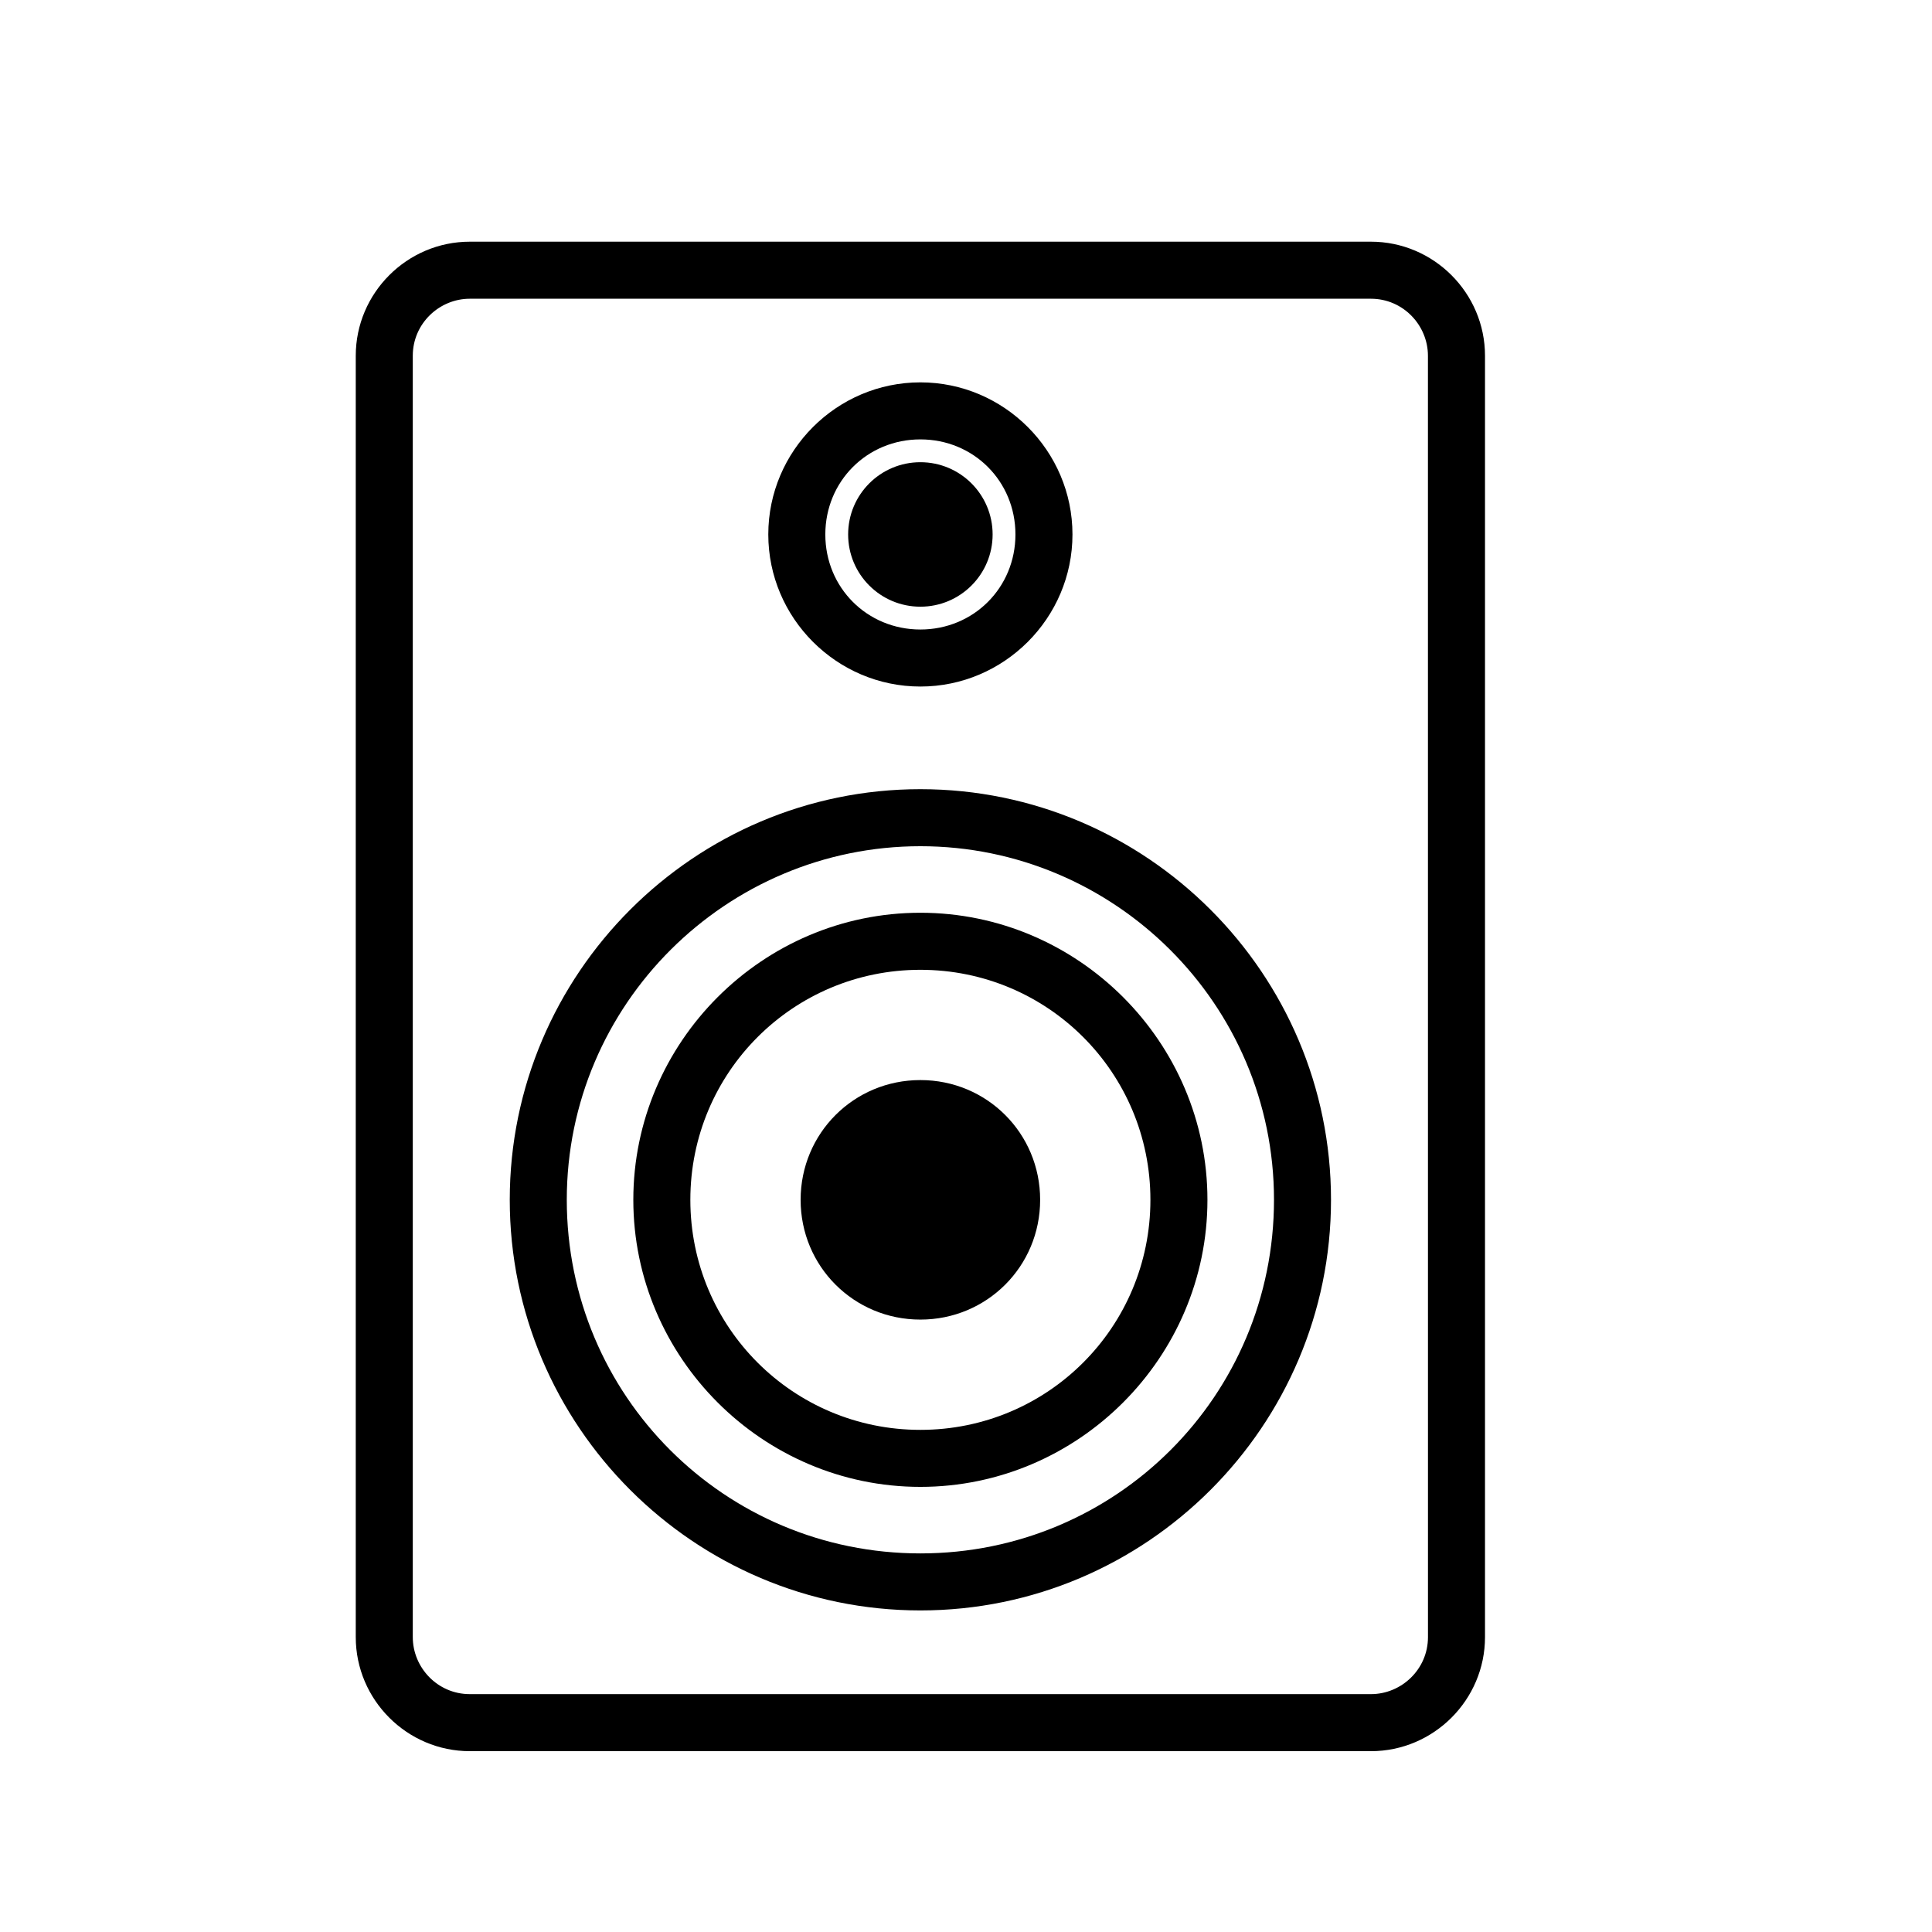
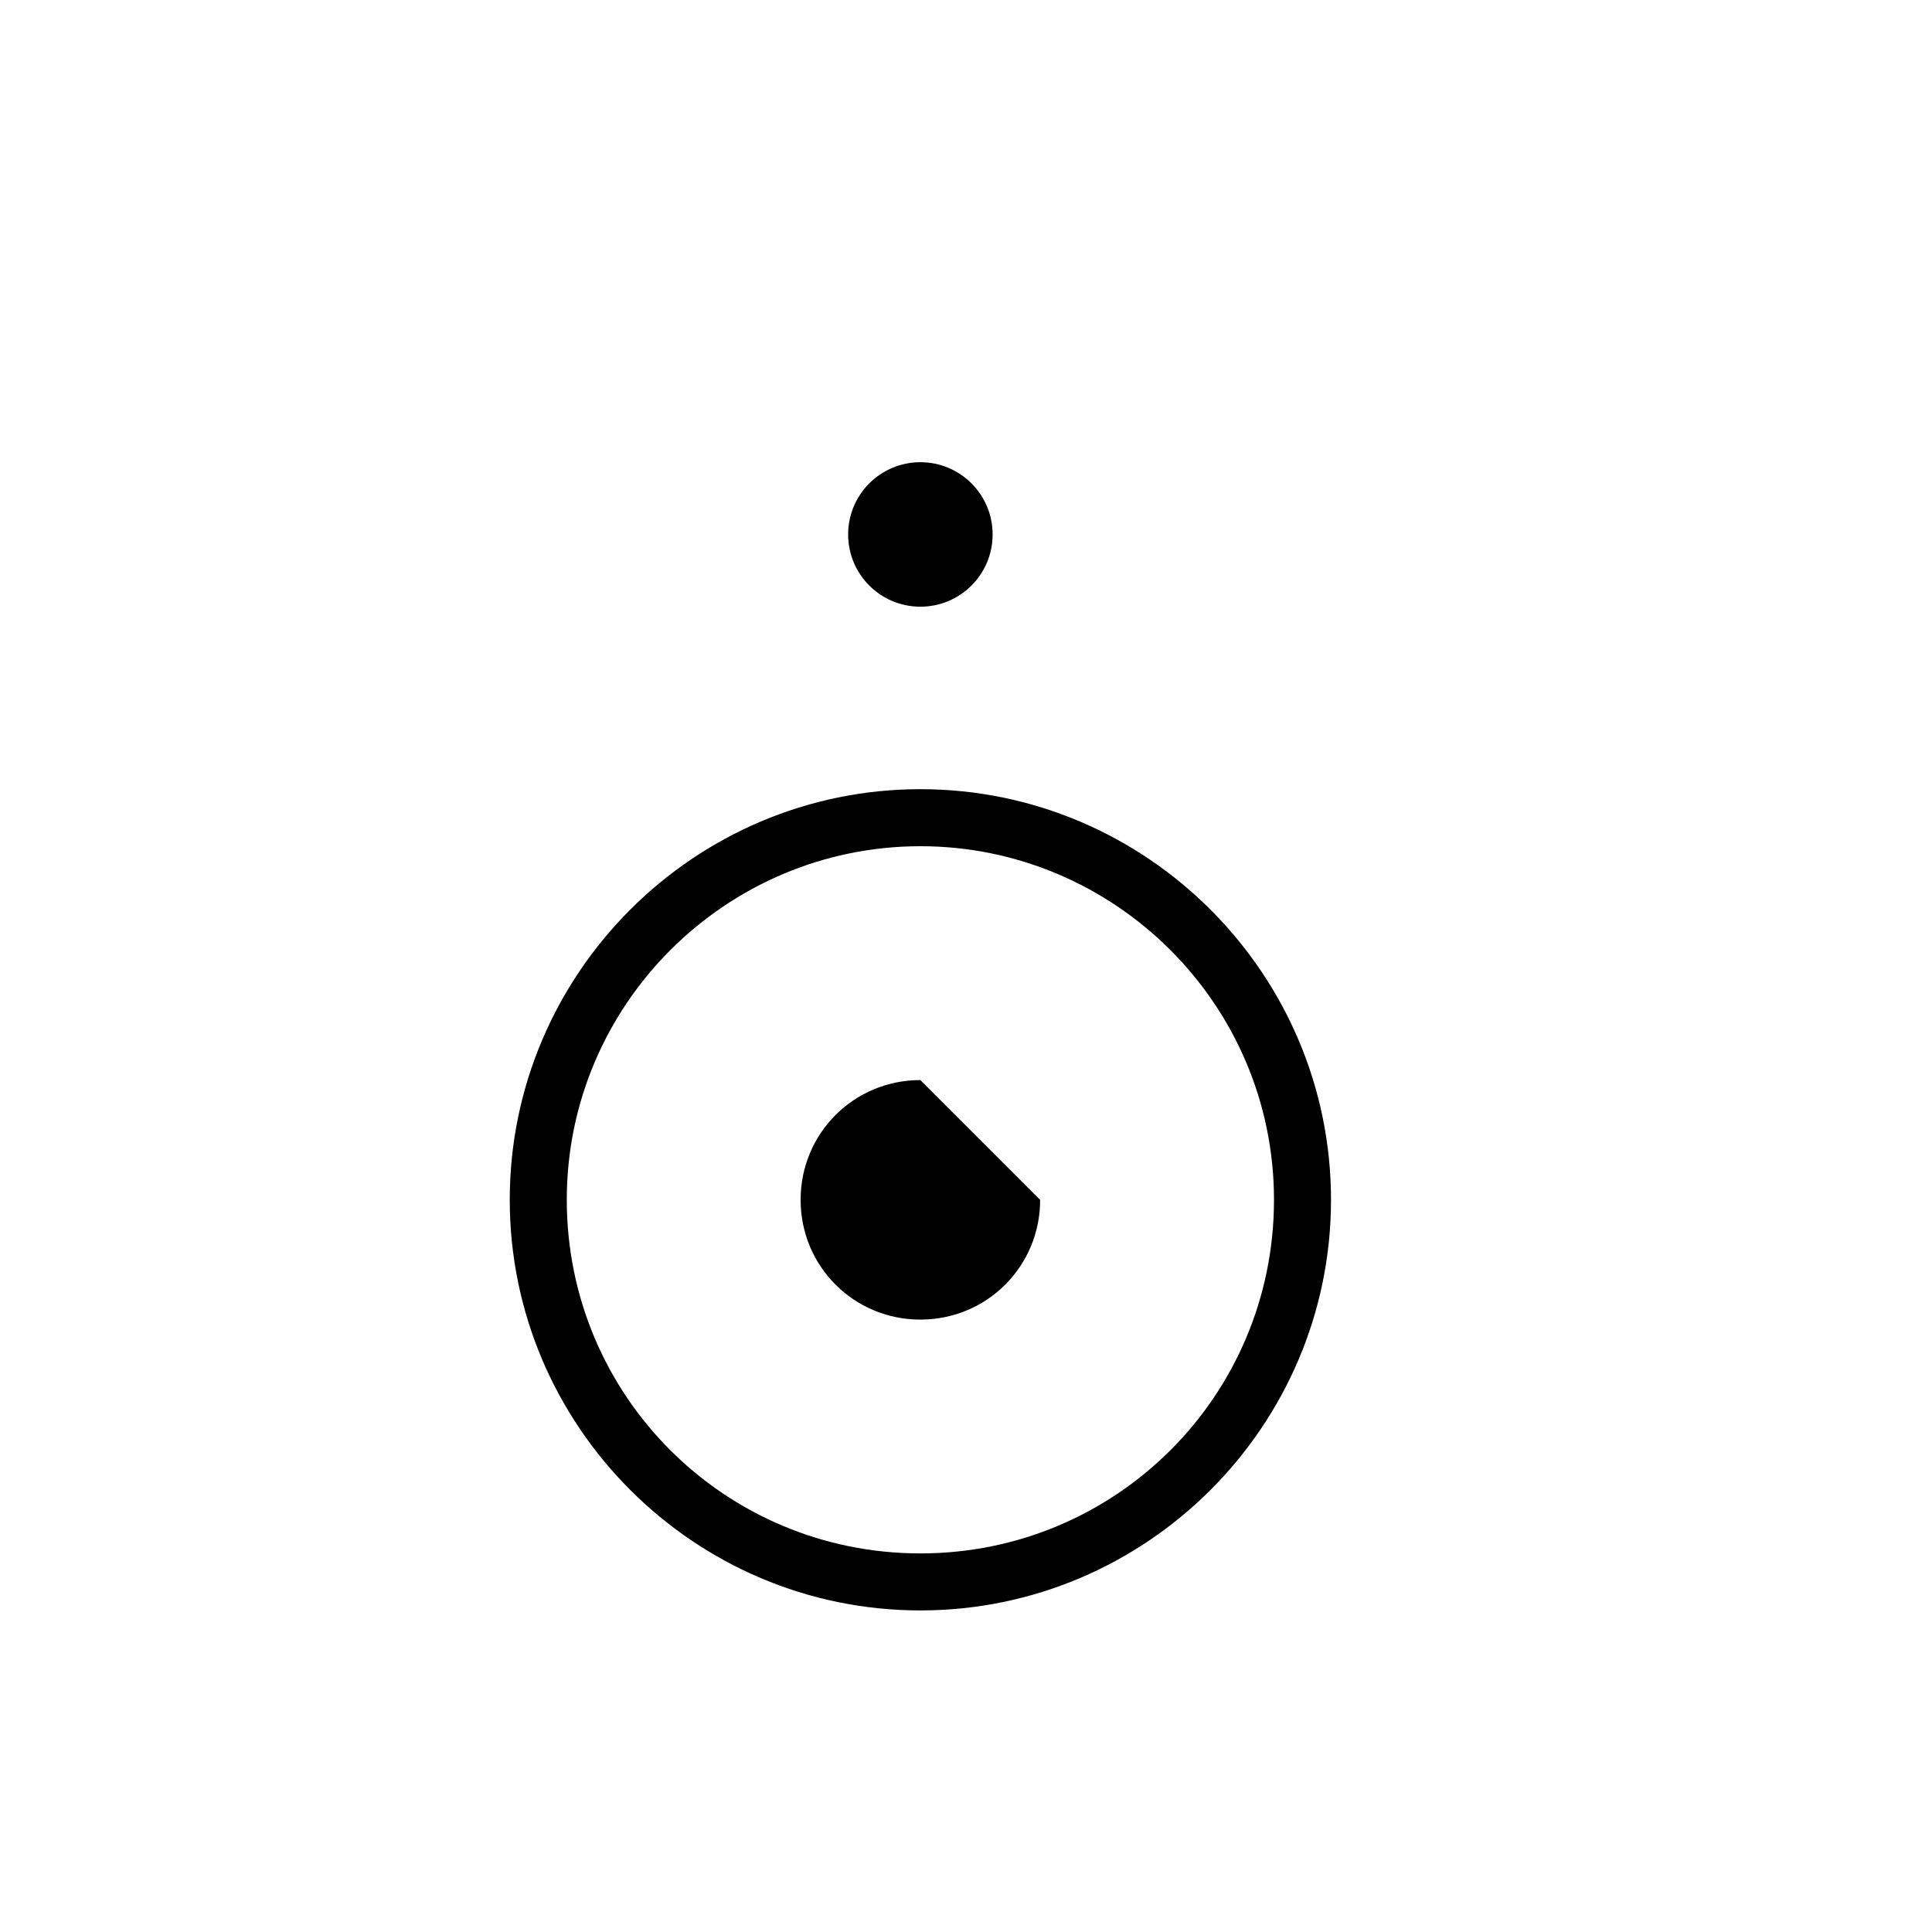
<svg xmlns="http://www.w3.org/2000/svg" fill="#000000" width="800px" height="800px" version="1.1" viewBox="144 144 512 512">
  <g>
-     <path d="m507.31 208.05h-238.8c-16.625 0-30.23 13.602-30.23 30.23v339.57c0 16.625 13.602 30.23 30.23 30.23h238.8c16.625 0 30.23-13.602 30.23-30.23v-339.57c0-16.629-13.602-30.23-30.23-30.23zm15.117 369.8c0 8.566-7.055 15.113-15.113 15.113h-238.81c-8.566 0-15.113-7.055-15.113-15.113v-339.57c0-8.566 7.055-15.113 15.113-15.113h238.8c8.566 0 15.113 7.055 15.113 15.113z" />
    <path d="m387.91 353.14c-59.953 0-108.82 48.871-108.82 108.82s48.871 108.82 108.82 108.82 108.82-48.871 108.82-108.82c-0.004-59.953-48.875-108.82-108.83-108.82zm0 202.53c-51.891 0-93.707-41.816-93.707-93.707s42.32-93.707 93.707-93.707c51.391-0.004 93.711 41.812 93.711 93.707 0 51.891-41.816 93.707-93.711 93.707z" />
-     <path d="m387.91 385.89c-41.816 0-76.074 34.258-76.074 76.074s34.258 76.074 76.074 76.074 76.074-34.258 76.074-76.074c0-41.812-34.258-76.074-76.074-76.074zm0 137.04c-33.754 0-60.961-27.207-60.961-60.961s27.207-60.961 60.961-60.961 60.961 27.207 60.961 60.961-27.203 60.961-60.961 60.961z" />
-     <path d="m387.91 430.23c-17.633 0-31.738 14.105-31.738 31.738 0 17.633 14.105 31.738 31.738 31.738s31.738-14.105 31.738-31.738c0.004-17.633-14.105-31.738-31.738-31.738z" />
-     <path d="m387.91 325.94c22.168 0 40.305-18.137 40.305-40.305 0-22.168-18.137-40.305-40.305-40.305s-40.305 18.137-40.305 40.305c0 22.168 18.137 40.305 40.305 40.305zm0-65.496c14.105 0 25.191 11.082 25.191 25.191 0 14.105-11.082 25.191-25.191 25.191-14.105 0-25.191-11.082-25.191-25.191 0-14.105 11.086-25.191 25.191-25.191z" />
+     <path d="m387.91 430.23c-17.633 0-31.738 14.105-31.738 31.738 0 17.633 14.105 31.738 31.738 31.738s31.738-14.105 31.738-31.738z" />
    <path d="m387.91 304.78c10.578 0 19.145-8.566 19.145-19.145 0-10.578-8.566-19.145-19.145-19.145s-19.145 8.566-19.145 19.145c0 10.582 8.566 19.145 19.145 19.145z" />
  </g>
</svg>